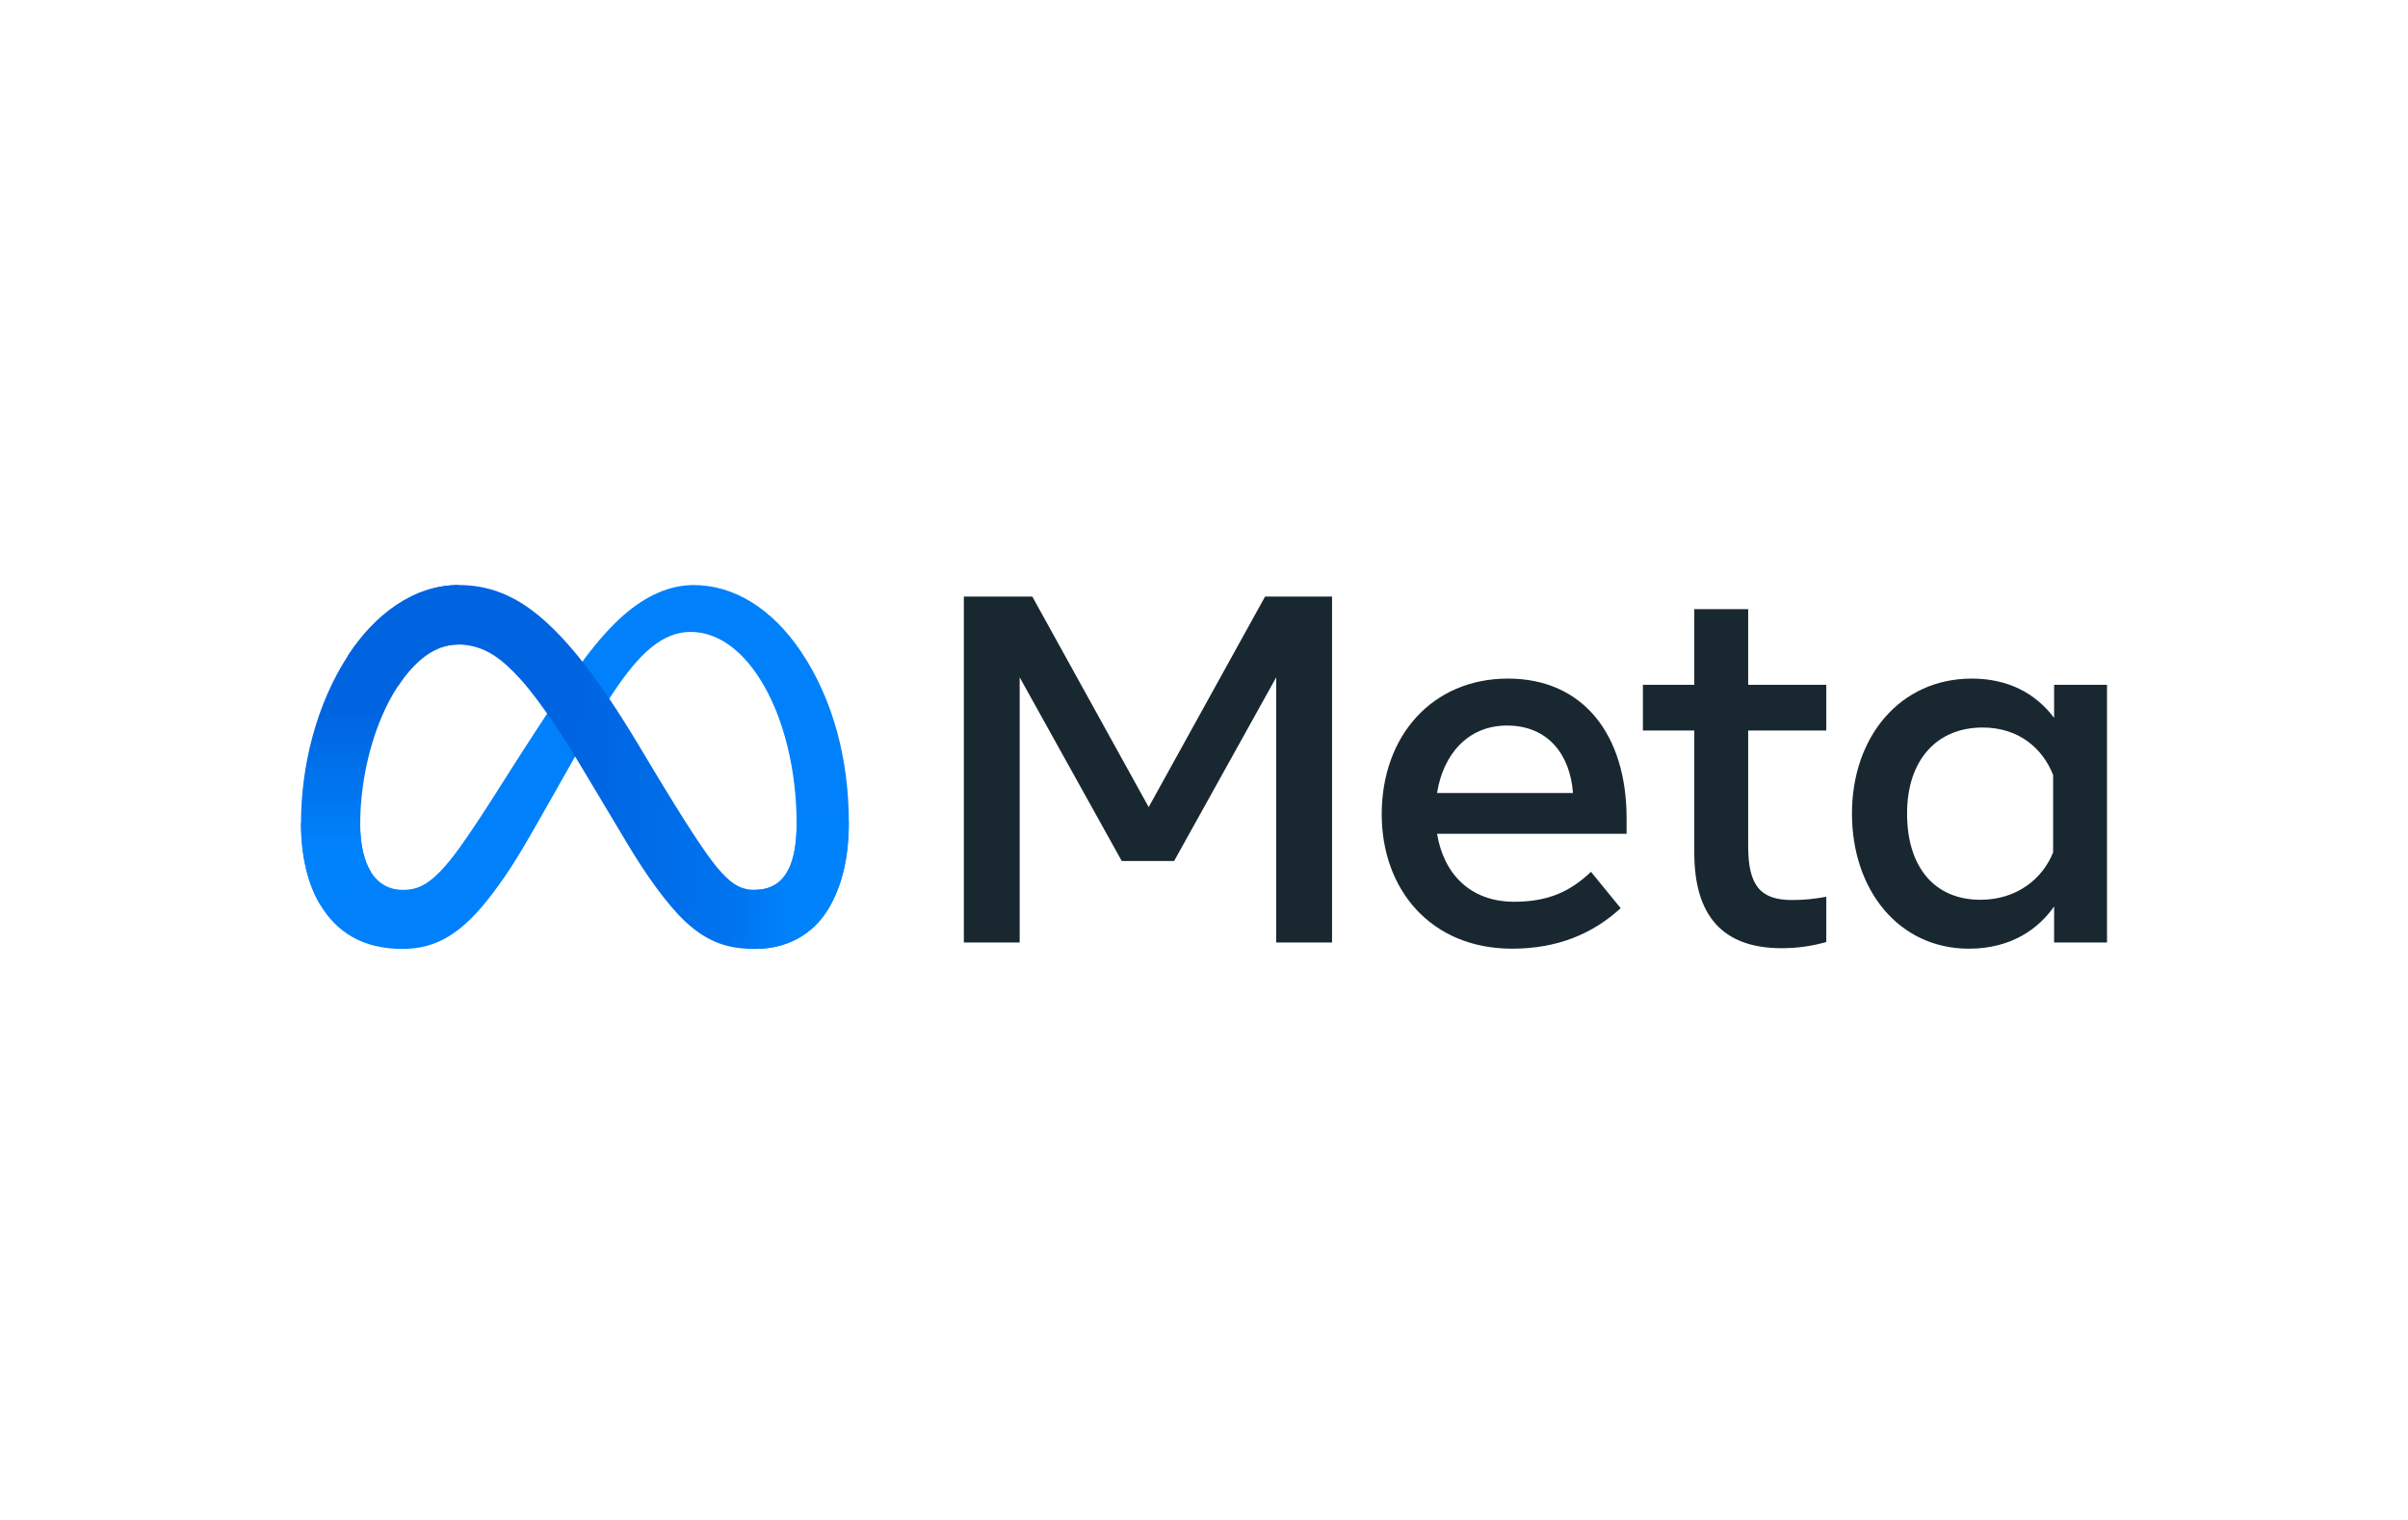
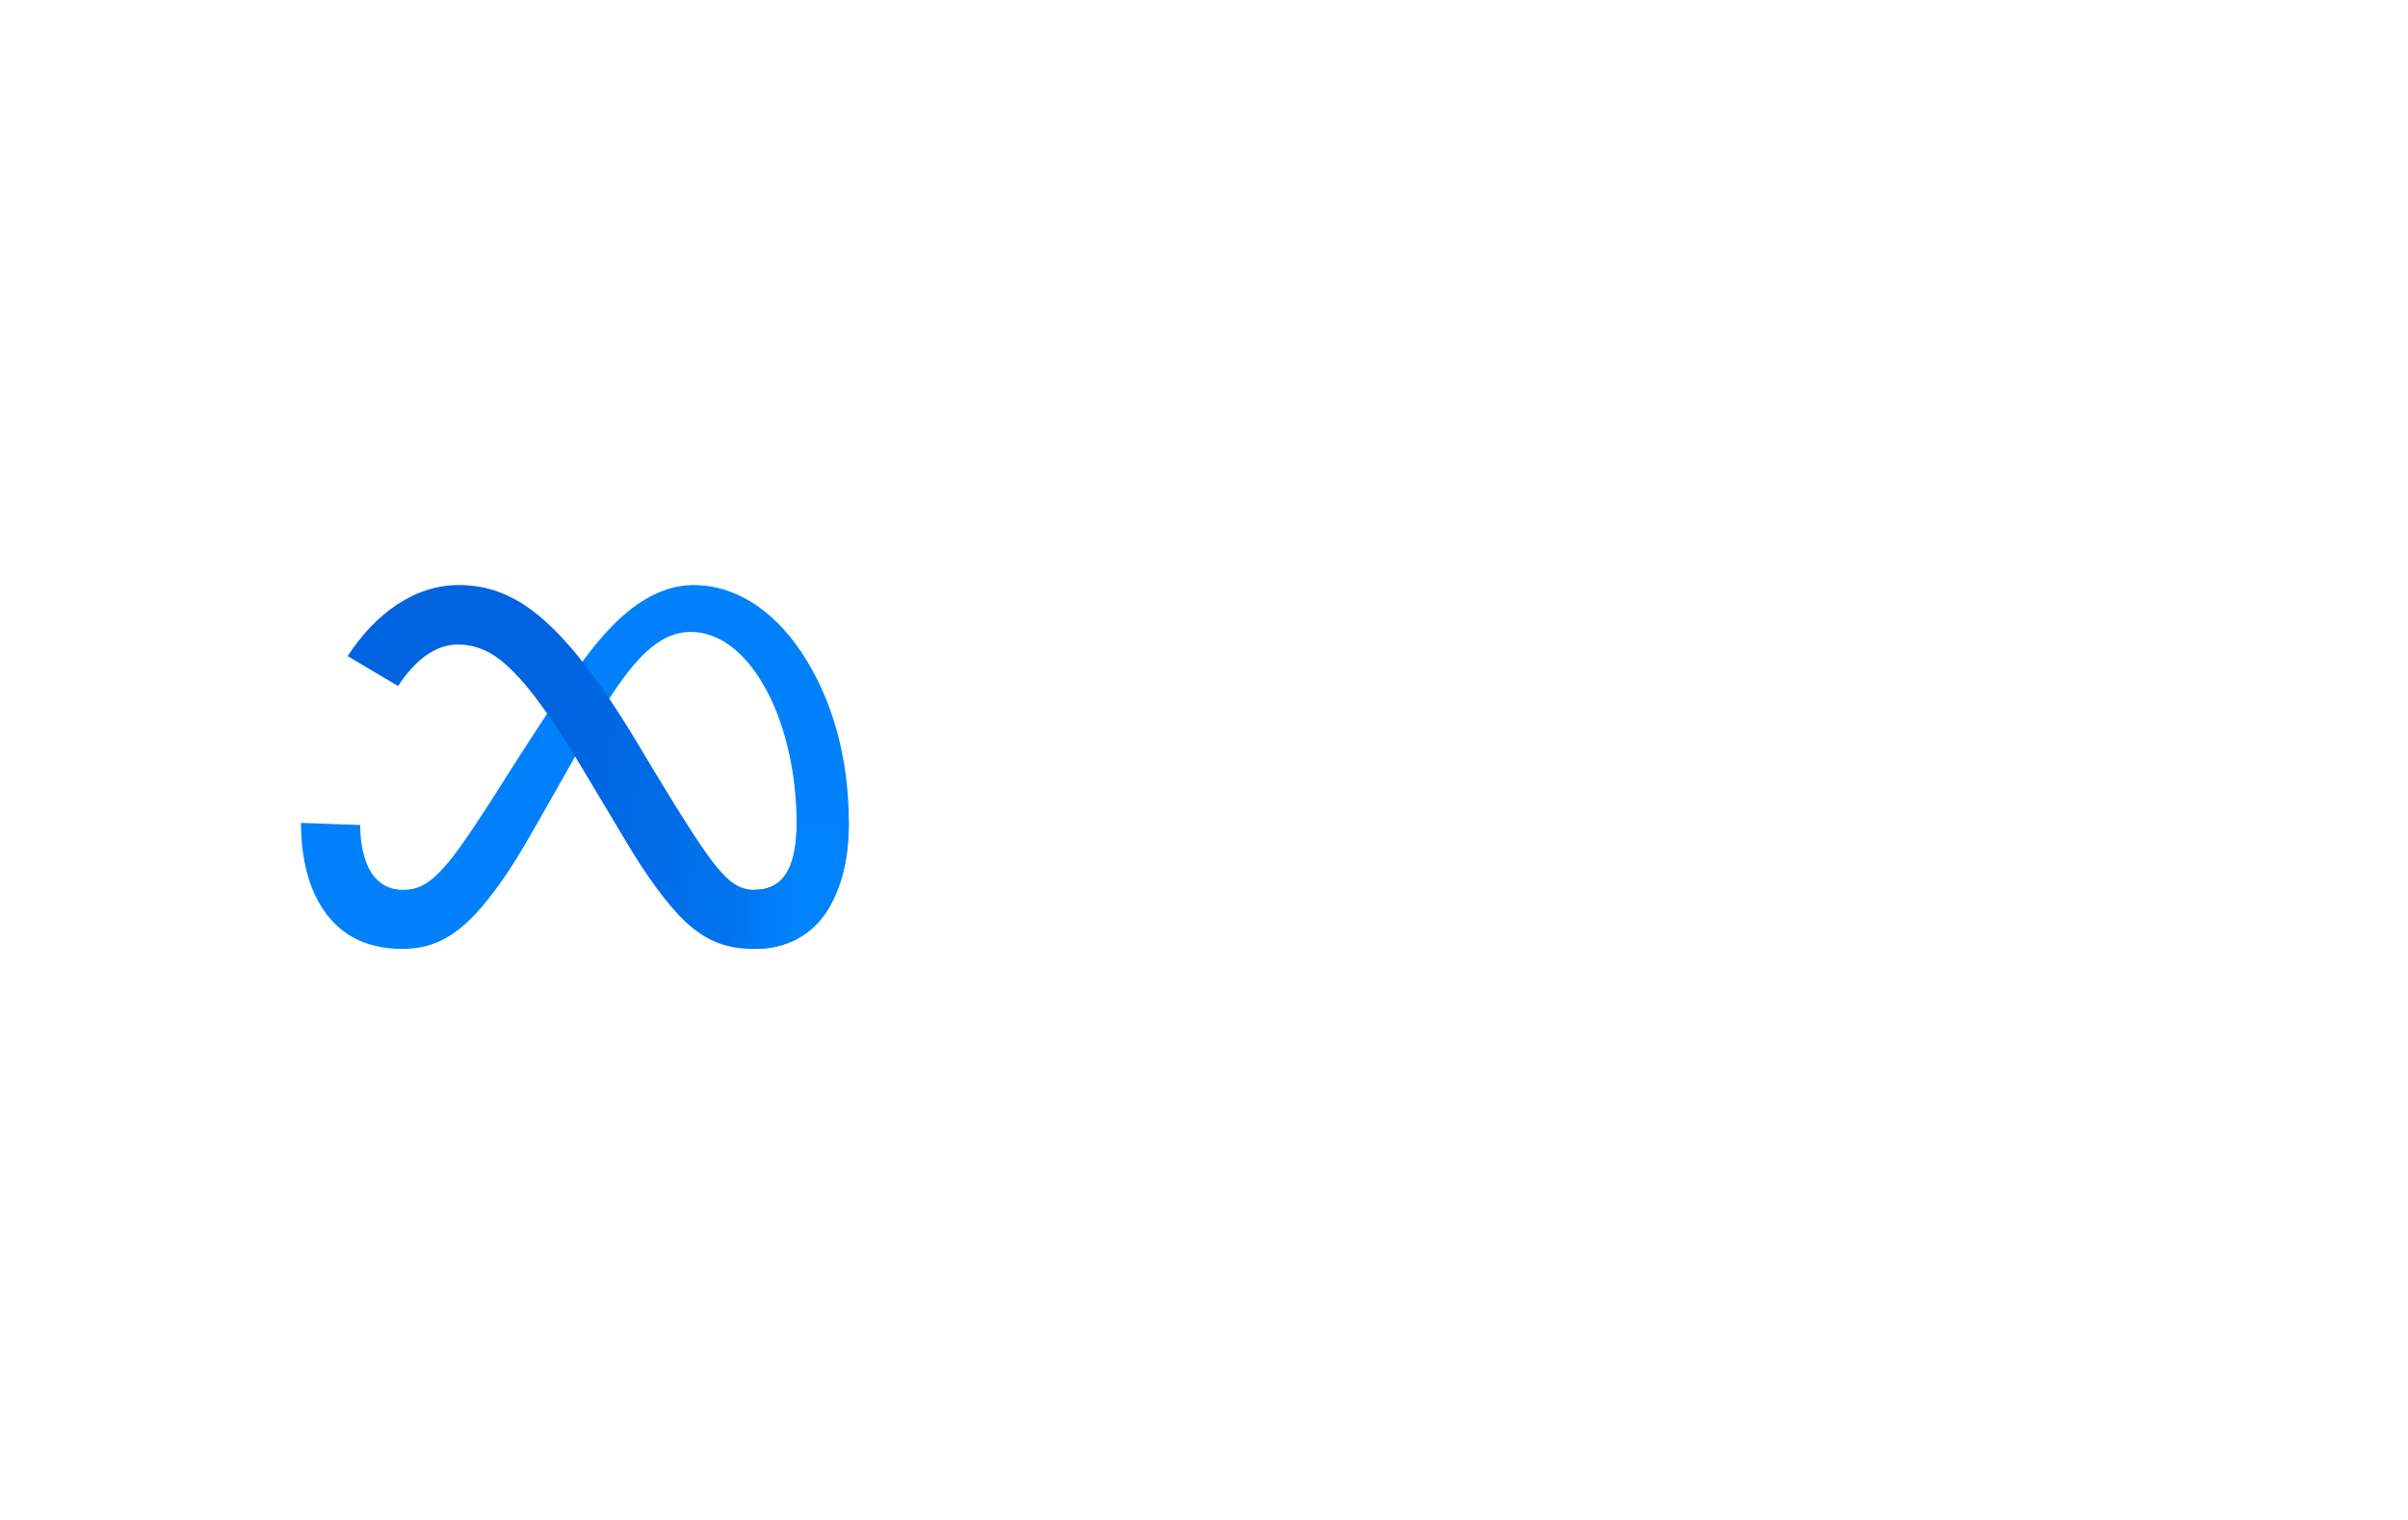
<svg xmlns="http://www.w3.org/2000/svg" width="160" height="101" viewBox="0 0 160 101" fill="none">
  <path d="M23.932 54.816C23.932 56.206 24.237 57.273 24.635 57.918C25.158 58.764 25.938 59.122 26.733 59.122C27.758 59.122 28.696 58.867 30.504 56.367C31.952 54.364 33.658 51.551 34.806 49.788L36.751 46.8C38.101 44.726 39.665 42.419 41.457 40.856C42.92 39.58 44.499 38.871 46.087 38.871C48.754 38.871 51.295 40.417 53.239 43.316C55.367 46.49 56.4 50.489 56.4 54.616C56.4 57.069 55.916 58.871 55.094 60.295C54.299 61.673 52.749 63.049 50.143 63.049V59.122C52.375 59.122 52.932 57.071 52.932 54.724C52.932 51.38 52.152 47.669 50.434 45.017C49.215 43.136 47.635 41.986 45.898 41.986C44.018 41.986 42.505 43.404 40.805 45.932C39.901 47.275 38.973 48.912 37.932 50.759L36.785 52.79C34.481 56.875 33.898 57.806 32.746 59.341C30.727 62.03 29.003 63.049 26.733 63.049C24.041 63.049 22.338 61.883 21.284 60.126C20.423 58.694 20 56.816 20 54.675L23.932 54.816Z" fill="#0081FB" />
  <path d="M23.1 43.593C24.903 40.814 27.504 38.871 30.487 38.871C32.215 38.871 33.933 39.383 35.727 40.847C37.689 42.449 39.78 45.085 42.389 49.431L43.324 50.99C45.582 54.752 46.867 56.688 47.619 57.6C48.586 58.773 49.263 59.122 50.143 59.122C52.375 59.122 52.932 57.071 52.932 54.724L56.4 54.616C56.4 57.069 55.916 58.871 55.094 60.295C54.299 61.673 52.749 63.049 50.143 63.049C48.523 63.049 47.087 62.697 45.5 61.199C44.28 60.05 42.853 58.008 41.756 56.173L38.491 50.719C36.853 47.983 35.351 45.942 34.481 45.018C33.546 44.025 32.343 42.825 30.424 42.825C28.871 42.825 27.552 43.914 26.448 45.581L23.1 43.593Z" fill="url(#paint0_linear_12216_174)" />
-   <path d="M30.424 42.825C28.871 42.825 27.552 43.914 26.448 45.581C24.887 47.937 23.932 51.446 23.932 54.816C23.932 56.206 24.237 57.273 24.635 57.918L21.284 60.126C20.423 58.694 20 56.816 20 54.675C20 50.783 21.068 46.726 23.1 43.593C24.902 40.814 27.504 38.871 30.487 38.871L30.424 42.825Z" fill="url(#paint1_linear_12216_174)" />
-   <path d="M64.043 39.636H68.591L76.324 53.626L84.058 39.636H88.508V62.623H84.797V45.005L78.015 57.206H74.534L67.753 45.005V62.623H64.043V39.636ZM100.133 48.207C97.472 48.207 95.87 50.209 95.486 52.689H104.516C104.33 50.135 102.857 48.207 100.133 48.207ZM91.808 54.102C91.808 48.884 95.18 45.087 100.197 45.087C105.215 45.087 108.08 48.836 108.08 54.38V55.399H95.486C95.933 58.097 97.723 59.914 100.609 59.914C102.911 59.914 104.351 59.212 105.715 57.927L107.686 60.341C105.829 62.048 103.467 63.033 100.477 63.033C95.046 63.033 91.808 59.073 91.808 54.102ZM112.578 48.536H109.163V45.498H112.578V40.474H116.158V45.498H121.347V48.536H116.158V56.236C116.158 58.865 116.999 59.799 119.065 59.799C120.008 59.799 120.548 59.718 121.347 59.585V62.59C120.352 62.871 119.403 63 118.375 63C114.51 63 112.578 60.889 112.578 56.662V48.536ZM136.42 51.49C135.701 49.675 134.097 48.338 131.74 48.338C128.677 48.338 126.716 50.512 126.716 54.052C126.716 57.593 128.522 59.783 131.594 59.783C134.009 59.783 135.733 58.378 136.42 56.63V51.49ZM140 62.623H136.486V60.226C135.504 61.637 133.716 63.033 130.822 63.033C126.166 63.033 123.054 59.136 123.054 54.052C123.054 48.969 126.24 45.087 131.019 45.087C133.381 45.087 135.234 46.031 136.486 47.698V45.498H140V62.623Z" fill="#192830" />
  <defs>
    <linearGradient id="paint0_linear_12216_174" x1="27.891" y1="50.333" x2="52.955" y2="51.599" gradientUnits="userSpaceOnUse">
      <stop stop-color="#0064E1" />
      <stop offset="0.4" stop-color="#0064E1" />
      <stop offset="0.83" stop-color="#0073EE" />
      <stop offset="1" stop-color="#0082FB" />
    </linearGradient>
    <linearGradient id="paint1_linear_12216_174" x1="25.243" y1="56.466" x2="25.243" y2="47.226" gradientUnits="userSpaceOnUse">
      <stop stop-color="#0082FB" />
      <stop offset="1" stop-color="#0064E0" />
    </linearGradient>
  </defs>
</svg>